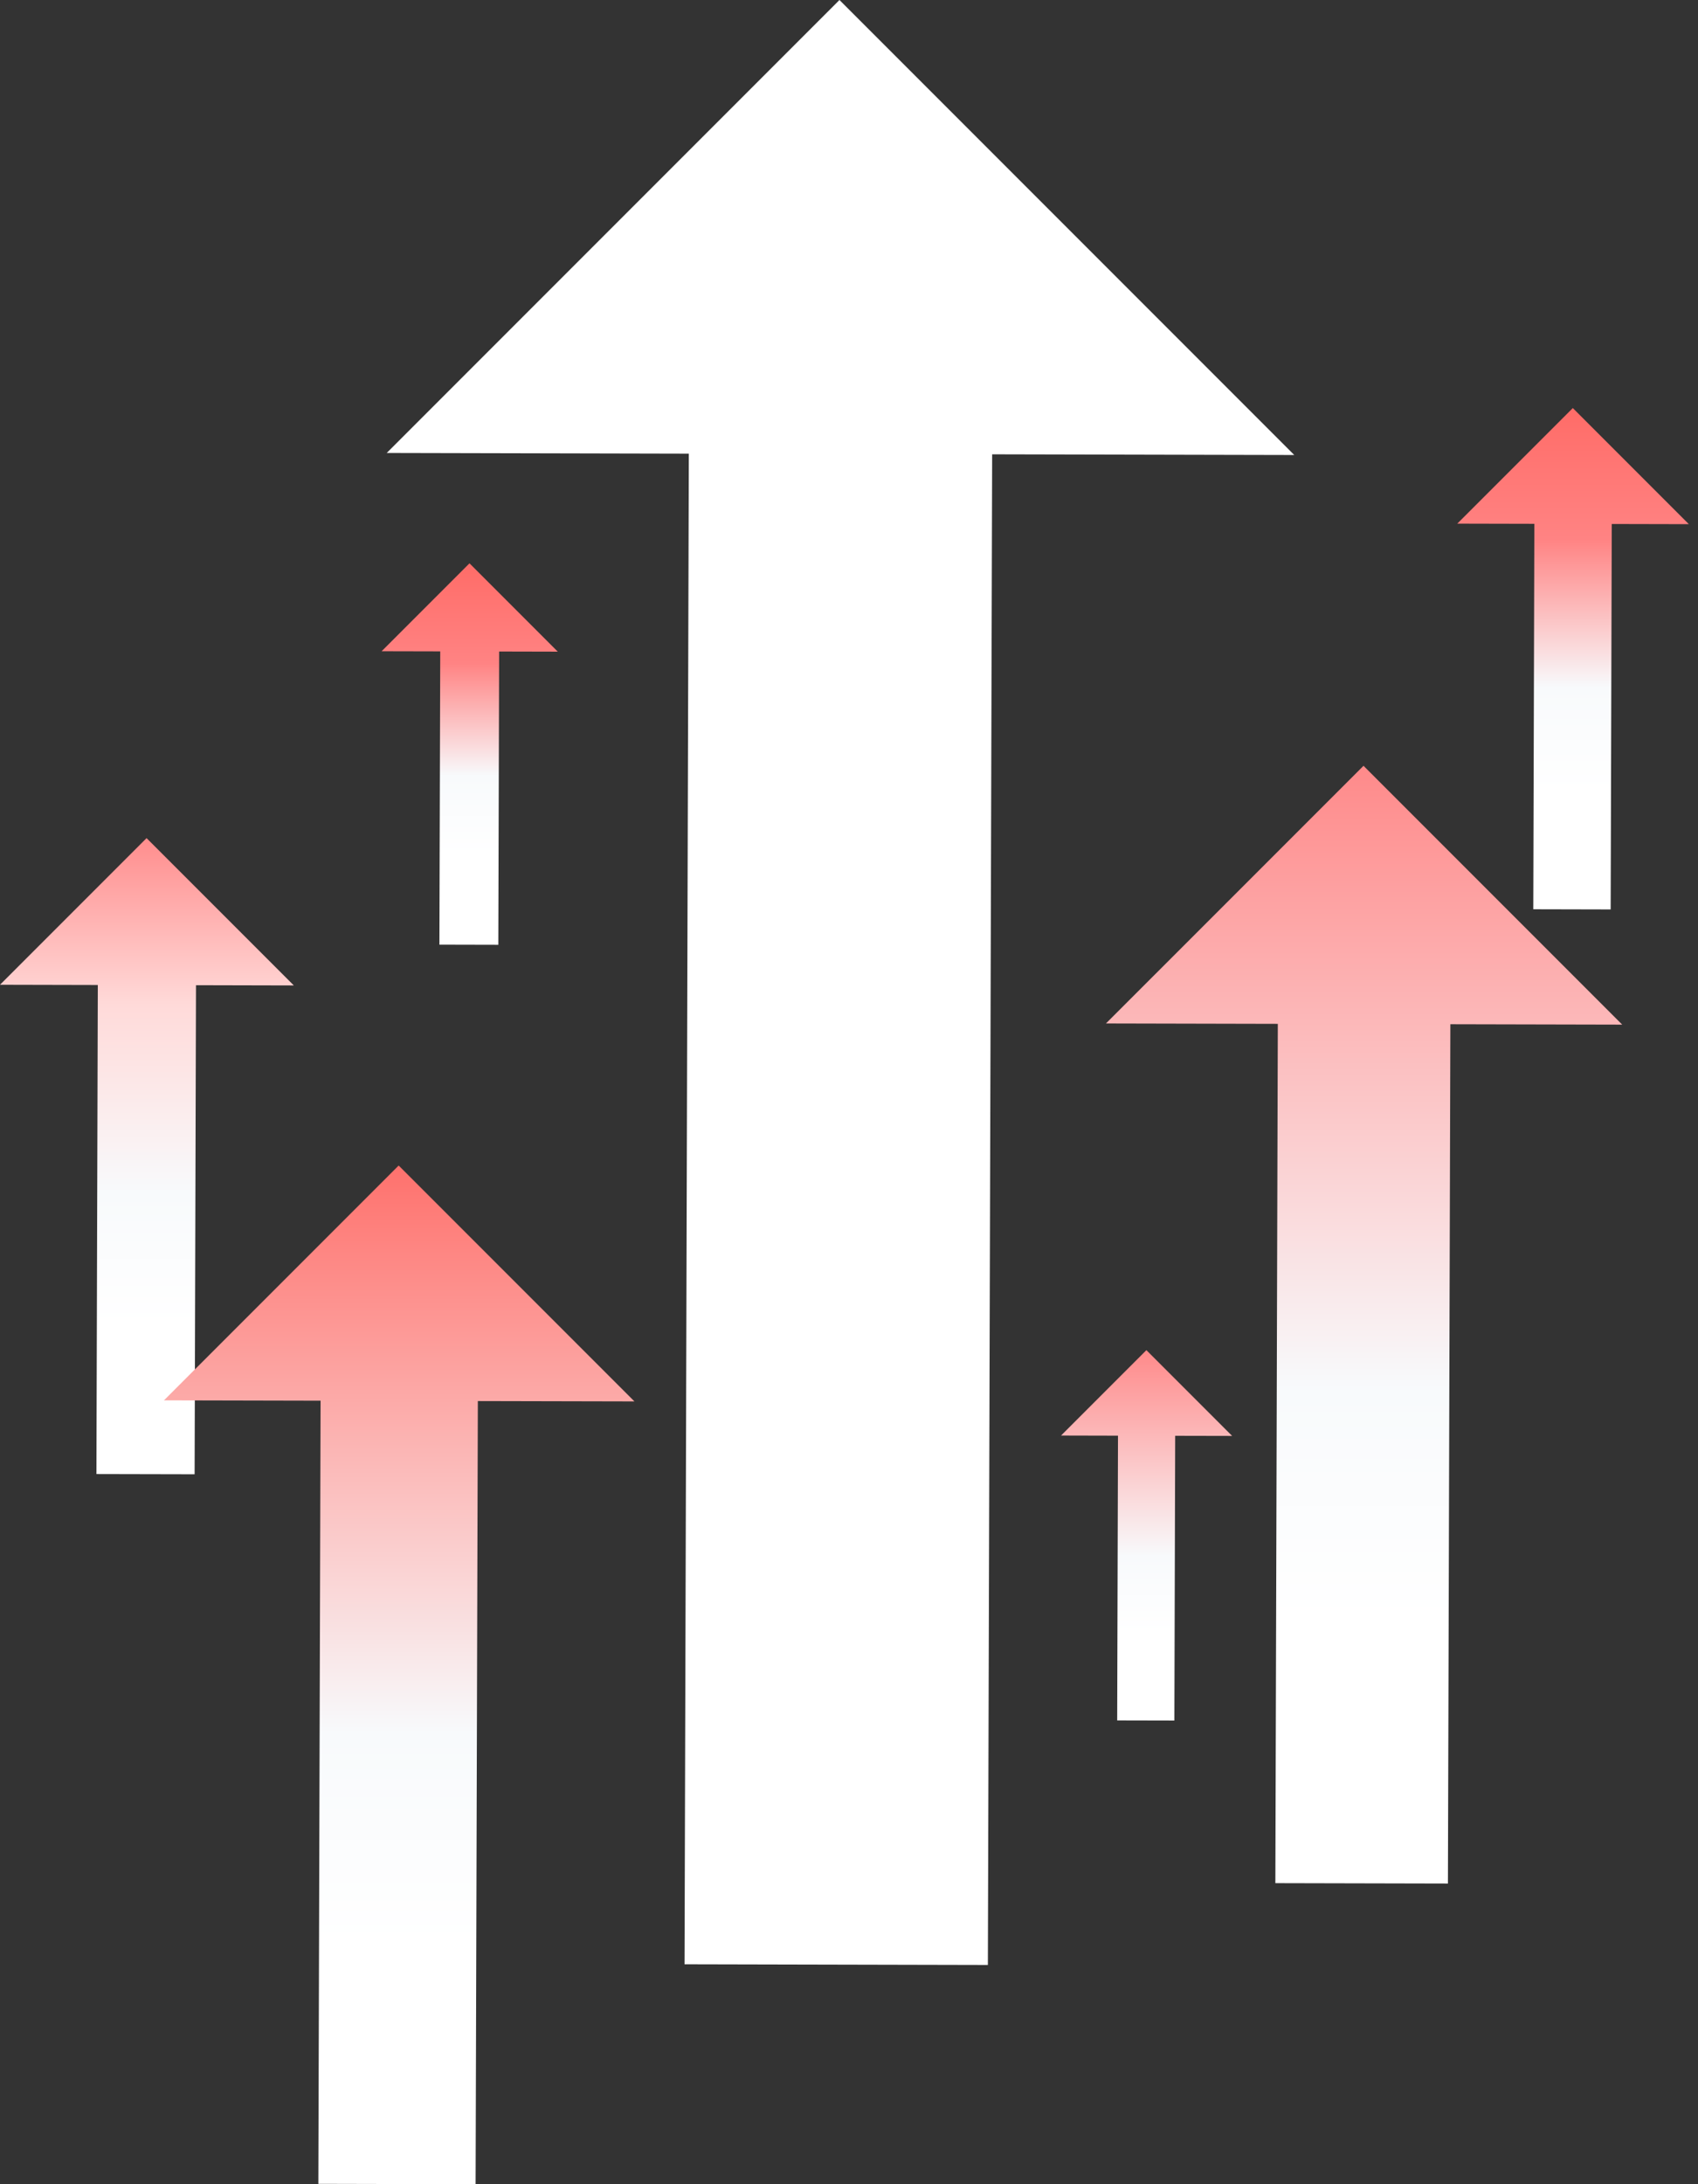
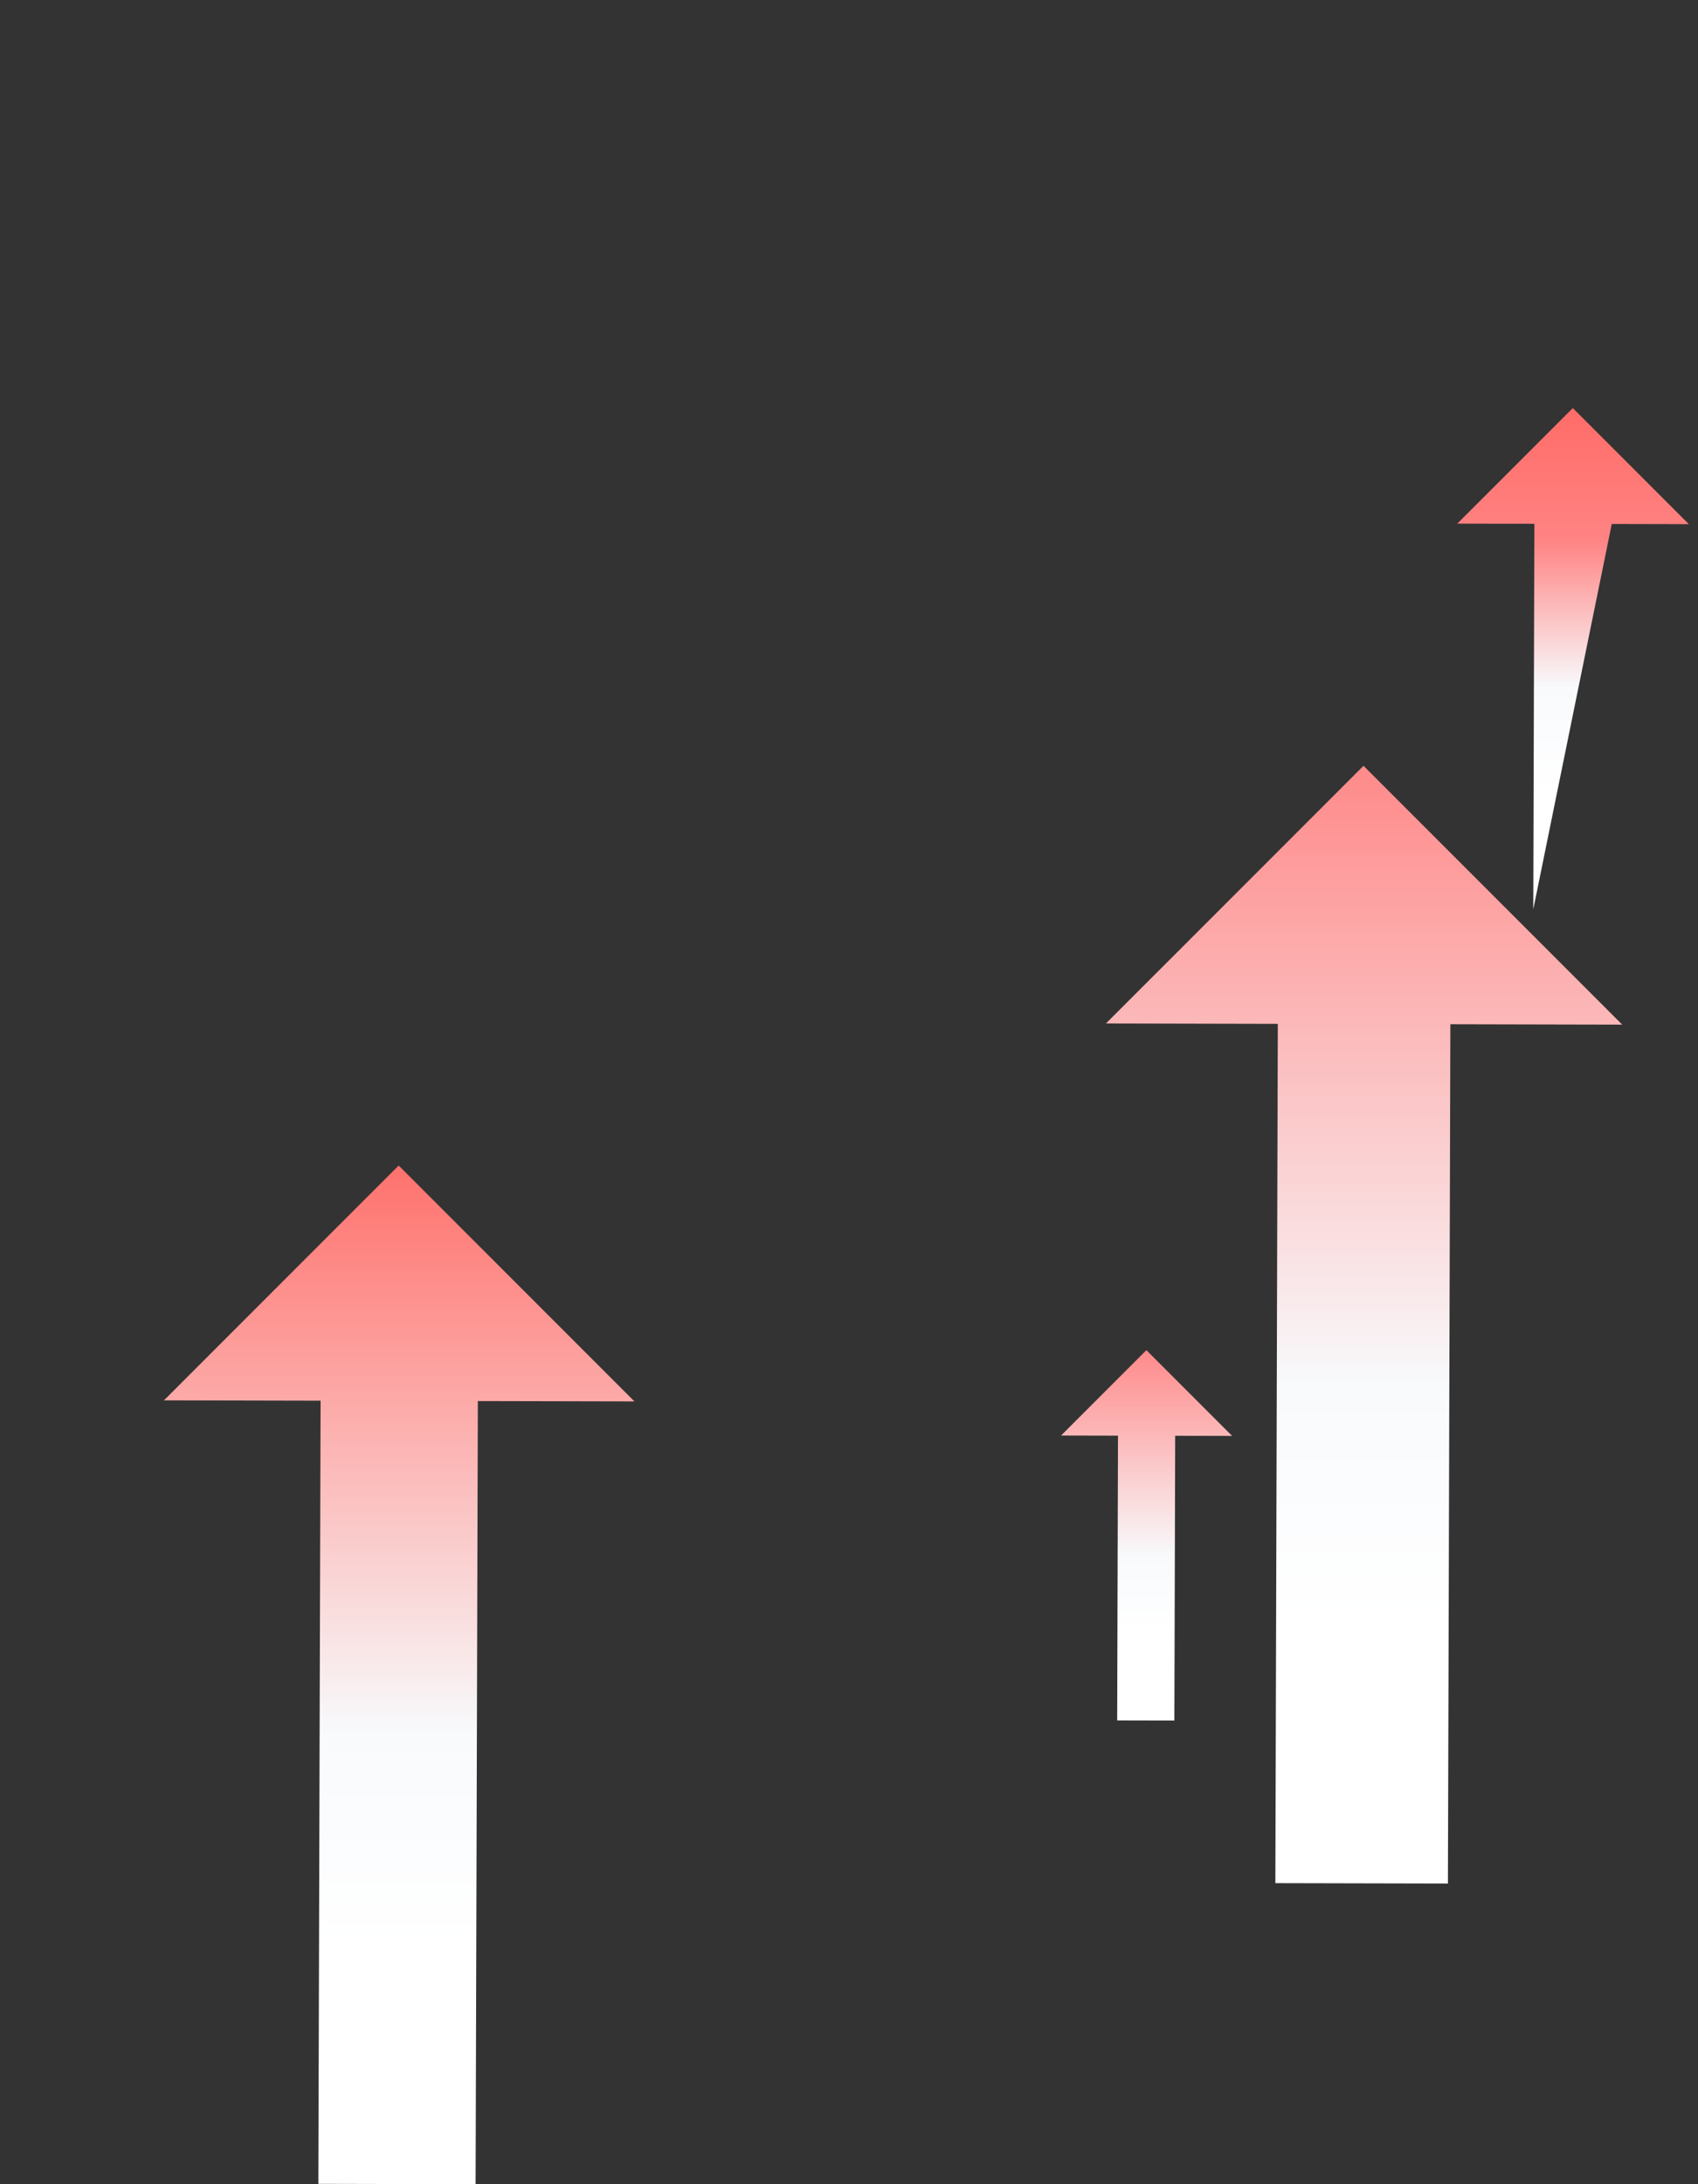
<svg xmlns="http://www.w3.org/2000/svg" width="126" height="162" viewBox="0 0 126 162" fill="none">
  <rect x="0" y="0" width="126" height="162" fill="#333333" stroke="none" />
  <g clip-path="url(#clip0_128_1541)">
    <path style="mix-blend-mode:multiply" d="M101.179 56.799L82.068 75.909L94.82 75.938L94.638 139.672L107.443 139.701L107.624 75.967L120.376 75.996L101.179 56.799Z" fill="url(#paint0_linear_128_1541)" />
-     <path style="mix-blend-mode:multiply" d="M10.876 62.163L0 73.039L7.258 73.056L7.155 109.329L14.441 109.345L14.544 73.072L21.802 73.089L10.876 62.163Z" fill="url(#paint1_linear_128_1541)" />
    <path style="mix-blend-mode:multiply" d="M85.068 100.14L78.736 106.472L82.961 106.482L82.901 127.603L87.144 127.612L87.204 106.492L91.43 106.501L85.068 100.14Z" fill="url(#paint2_linear_128_1541)" />
-     <path style="mix-blend-mode:multiply" d="M116.71 30.266L108.137 38.838L113.857 38.851L113.777 67.439L119.519 67.452L119.601 38.864L125.32 38.877L116.71 30.266Z" fill="url(#paint3_linear_128_1541)" />
-     <path style="mix-blend-mode:multiply" d="M34.839 41.781L28.316 48.303L32.668 48.313L32.606 70.065L36.977 70.075L37.038 48.323L41.39 48.333L34.839 41.781Z" fill="url(#paint4_linear_128_1541)" />
+     <path style="mix-blend-mode:multiply" d="M116.71 30.266L108.137 38.838L113.857 38.851L113.777 67.439L119.601 38.864L125.32 38.877L116.71 30.266Z" fill="url(#paint3_linear_128_1541)" />
    <path style="mix-blend-mode:multiply" d="M29.583 86.446L12.166 103.863L23.788 103.889L23.623 161.974L35.292 162.001L35.458 103.916L47.079 103.942L29.583 86.446Z" fill="url(#paint5_linear_128_1541)" />
-     <path d="M62.292 0L28.697 33.596L51.114 33.647L50.796 145.689L73.305 145.74L73.623 33.697L96.041 33.748L62.292 0Z" fill="white" />
  </g>
  <defs>
    <linearGradient id="paint0_linear_128_1541" x1="101.222" y1="53.979" x2="101.222" y2="133.007" gradientUnits="userSpaceOnUse">
      <stop stop-color="#FF8383" />
      <stop offset="0.62" stop-color="#F8FAFC" />
      <stop offset="0.84" stop-color="white" />
    </linearGradient>
    <linearGradient id="paint1_linear_128_1541" x1="10.901" y1="60.558" x2="10.901" y2="105.536" gradientUnits="userSpaceOnUse">
      <stop stop-color="#FF8383" />
      <stop offset="0.31" stop-color="#FFDAD9" />
      <stop offset="0.62" stop-color="#F8FAFC" />
      <stop offset="0.84" stop-color="white" />
    </linearGradient>
    <linearGradient id="paint2_linear_128_1541" x1="85.082" y1="99.205" x2="85.082" y2="125.394" gradientUnits="userSpaceOnUse">
      <stop stop-color="#FF8383" />
      <stop offset="0.62" stop-color="#F8FAFC" />
      <stop offset="0.84" stop-color="white" />
    </linearGradient>
    <linearGradient id="paint3_linear_128_1541" x1="116.729" y1="29.001" x2="116.729" y2="64.45" gradientUnits="userSpaceOnUse">
      <stop stop-color="#FF6964" />
      <stop offset="0.31" stop-color="#FF8383" />
      <stop offset="0.62" stop-color="#F8FAFC" />
      <stop offset="0.84" stop-color="white" />
    </linearGradient>
    <linearGradient id="paint4_linear_128_1541" x1="34.854" y1="40.819" x2="34.854" y2="67.791" gradientUnits="userSpaceOnUse">
      <stop stop-color="#FF6964" />
      <stop offset="0.31" stop-color="#FF8383" />
      <stop offset="0.62" stop-color="#F8FAFC" />
      <stop offset="0.84" stop-color="white" />
    </linearGradient>
    <linearGradient id="paint5_linear_128_1541" x1="29.622" y1="83.876" x2="29.622" y2="155.899" gradientUnits="userSpaceOnUse">
      <stop stop-color="#FF6964" />
      <stop offset="0.62" stop-color="#F8FAFC" />
      <stop offset="0.84" stop-color="white" />
    </linearGradient>
    <clipPath id="clip0_128_1541">
      <rect width="125.32" height="162" fill="white" />
    </clipPath>
  </defs>
</svg>